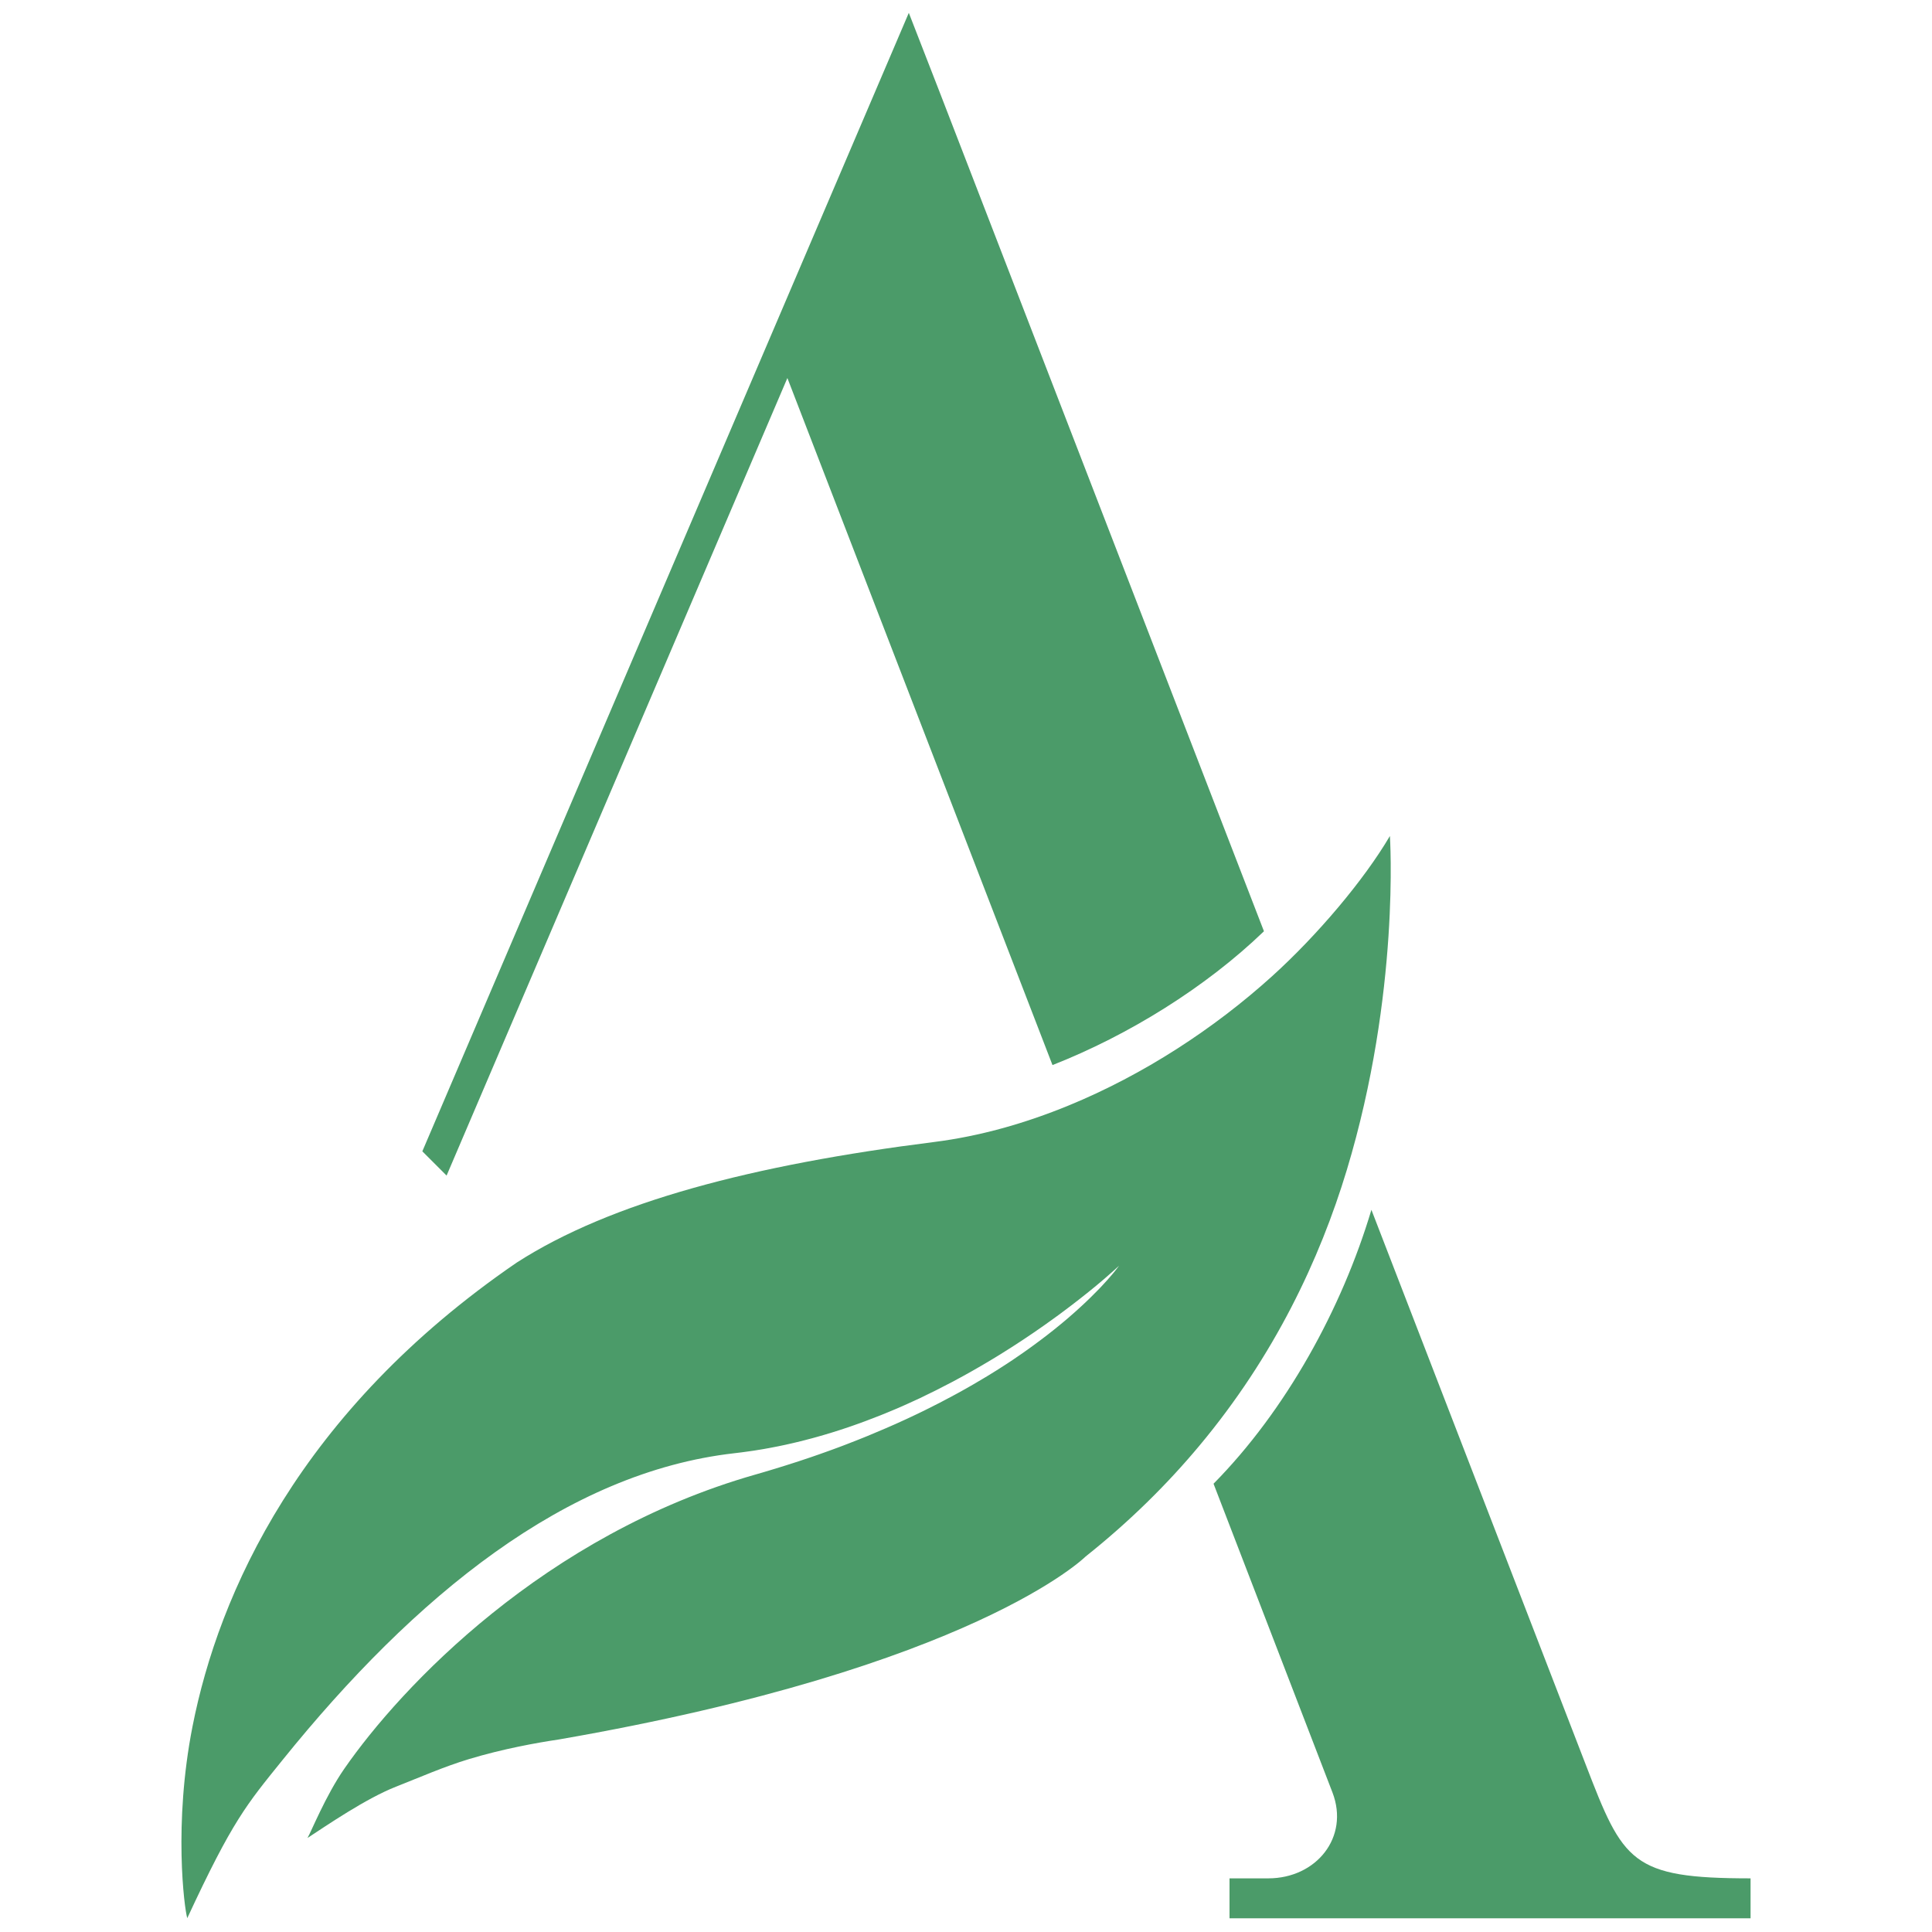
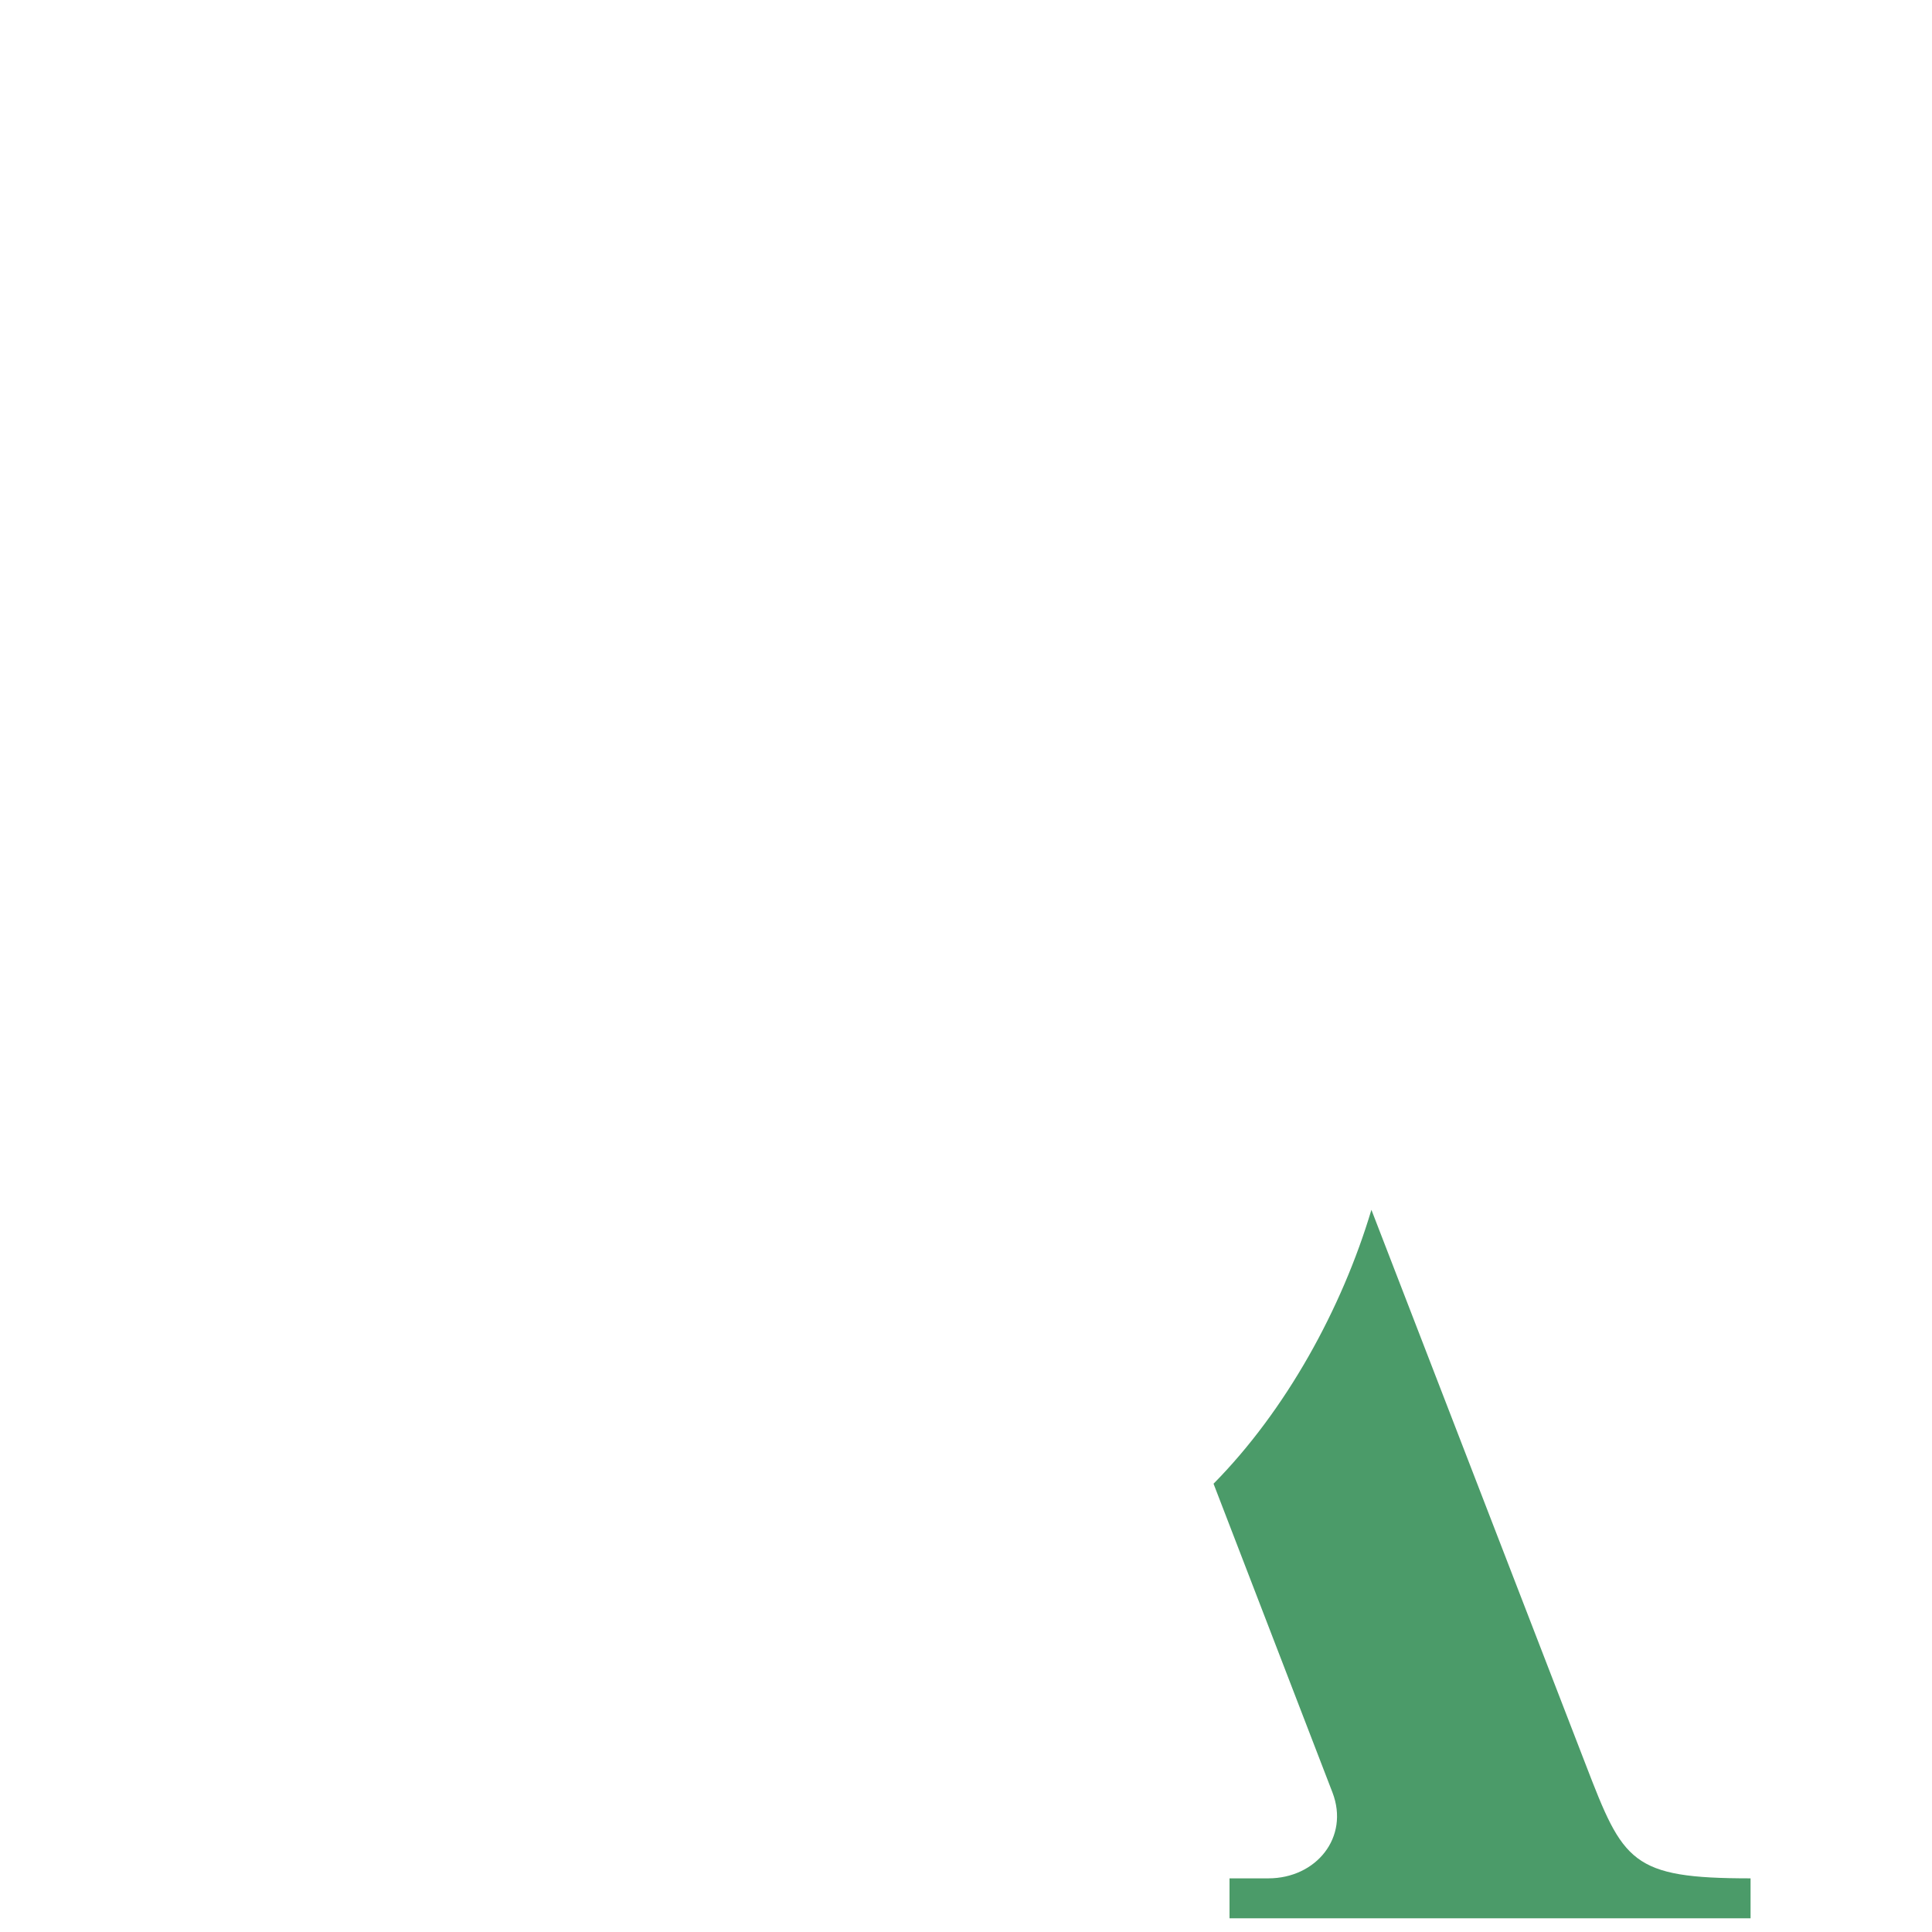
<svg xmlns="http://www.w3.org/2000/svg" version="1.0" preserveAspectRatio="xMidYMid meet" height="3000" viewBox="0 0 2250 2250" zoomAndPan="magnify" width="3000">
  <defs>
    <clipPath id="12ae4836e4">
      <path clip-rule="nonzero" d="M 1413 1408.617 L 2039 1408.617 L 2039 2234.047 L 1413 2234.047 Z M 1413 1408.617" />
    </clipPath>
    <clipPath id="461c541443">
      <path clip-rule="nonzero" d="M 2038.699 2195.637 L 2038.699 2234.027 L 1431.898 2234.027 L 1431.898 2187.527 L 1477.051 2187.527 C 1532.859 2187.527 1571.789 2139.68 1551.801 2087.555 L 1413.285 1727.945 C 1497.609 1642.457 1562.723 1524.172 1597.133 1408.938 L 1846.777 2055.18 C 1890.434 2168.555 1899.469 2187.527 2038.699 2187.527 Z M 2038.699 2195.637" />
    </clipPath>
    <clipPath id="5a208bc8fb">
      <path clip-rule="nonzero" d="M 0.23 0.895 L 625.875 0.895 L 625.875 826.047 L 0.23 826.047 Z M 0.23 0.895" />
    </clipPath>
    <clipPath id="b75fad3d0c">
      <path clip-rule="nonzero" d="M 625.699 787.637 L 625.699 826.027 L 18.898 826.027 L 18.898 779.527 L 64.051 779.527 C 119.859 779.527 158.789 731.68 138.801 679.555 L 0.285 319.945 C 84.609 234.457 149.723 116.172 184.133 0.938 L 433.777 647.18 C 477.434 760.555 486.469 779.527 625.699 779.527 Z M 625.699 787.637" />
    </clipPath>
    <clipPath id="3ddd64bf49">
      <rect height="827" y="0" width="626" x="0" />
    </clipPath>
    <clipPath id="df9babb34a">
-       <path clip-rule="nonzero" d="M 491 14.953 L 1472 14.953 L 1472 1369.738 L 491 1369.738 Z M 491 14.953" />
-     </clipPath>
+       </clipPath>
    <clipPath id="0db6766680">
      <path clip-rule="nonzero" d="M 1471.996 1084.547 C 1404.34 1149.75 1314.395 1205.555 1225.73 1240.387 L 916.988 440.254 L 598.102 1186.523 L 520.094 1369.082 L 491.848 1340.836 L 563.902 1172.191 L 1026.926 88.633 L 1058.402 14.961 L 1093.625 105.508 Z M 1471.996 1084.547" />
    </clipPath>
    <clipPath id="4074b10d4c">
      <path clip-rule="nonzero" d="M 0.801 0.953 L 981 0.953 L 981 1355.312 L 0.801 1355.312 Z M 0.801 0.953" />
    </clipPath>
    <clipPath id="a5b4453249">
      <path clip-rule="nonzero" d="M 980.996 1070.547 C 913.34 1135.75 823.395 1191.555 734.73 1226.387 L 425.988 426.254 L 107.102 1172.523 L 29.094 1355.082 L 0.848 1326.836 L 72.902 1158.191 L 535.926 74.633 L 567.402 0.961 L 602.625 91.508 Z M 980.996 1070.547" />
    </clipPath>
    <clipPath id="0a722796a4">
      <rect height="1356" y="0" width="981" x="0" />
    </clipPath>
    <clipPath id="d5302fcb4a">
      <path clip-rule="nonzero" d="M 211.285 973 L 1619.902 973 L 1619.902 2234 L 211.285 2234 Z M 211.285 973" />
    </clipPath>
    <clipPath id="616bd4d168">
      <path clip-rule="nonzero" d="M 1568.438 1362.738 C 1537.137 1466.18 1484.441 1578.809 1396.68 1683.809 C 1359.305 1728.574 1315.5 1771.961 1264.301 1812.715 C 1264.301 1812.715 1134.617 1941.832 650.766 2025.797 C 625.273 2029.566 585.566 2036.719 546.098 2048.656 C 517.133 2057.422 489.664 2069.543 461.207 2080.762 L 461.176 2080.762 C 425.867 2094.676 380.953 2125.617 358.062 2140.52 C 362.043 2134.234 378.949 2091.684 400.824 2060.086 C 467.312 1963.977 634.52 1787.281 879.438 1717.352 C 882.277 1716.543 885.094 1715.738 887.906 1714.898 C 890.719 1714.062 893.5 1713.254 896.254 1712.414 C 900.441 1711.16 904.57 1709.902 908.699 1708.613 C 910.887 1707.926 913.008 1707.27 915.164 1706.609 C 925.129 1703.5 934.824 1700.297 944.309 1697.066 C 947.93 1695.809 951.492 1694.582 955.02 1693.355 C 955.199 1693.266 955.379 1693.234 955.559 1693.145 C 957.746 1692.367 959.898 1691.617 962.055 1690.84 C 964.207 1690.094 966.332 1689.285 968.457 1688.535 C 970.582 1687.789 972.707 1686.98 974.801 1686.203 C 976.895 1685.426 978.988 1684.648 981.055 1683.867 C 982.789 1683.211 984.555 1682.551 986.262 1681.863 C 990.688 1680.16 995.086 1678.453 999.426 1676.719 C 1001.43 1675.938 1003.438 1675.16 1005.41 1674.324 C 1007.086 1673.637 1008.762 1672.977 1010.438 1672.289 C 1017.469 1669.387 1024.32 1666.516 1031.055 1663.582 C 1032.941 1662.773 1034.824 1661.938 1036.68 1661.129 C 1038.805 1660.199 1040.93 1659.242 1043.023 1658.344 C 1045.117 1657.445 1047.215 1656.461 1049.277 1655.504 C 1051.344 1654.543 1053.406 1653.648 1055.441 1652.691 C 1057.477 1651.73 1059.512 1650.805 1061.516 1649.848 C 1063.281 1649.039 1065.016 1648.199 1066.781 1647.363 C 1068.547 1646.523 1070.254 1645.719 1071.93 1644.879 C 1073.605 1644.043 1075.34 1643.234 1077.047 1642.395 C 1088.895 1636.59 1100.176 1630.727 1110.977 1624.859 C 1112.535 1624.055 1114.059 1623.215 1115.555 1622.379 C 1117.051 1621.539 1118.609 1620.703 1120.105 1619.863 C 1123.125 1618.188 1126.059 1616.543 1128.961 1614.867 C 1130.43 1614.059 1131.863 1613.223 1133.301 1612.383 C 1137.609 1609.898 1141.828 1607.387 1145.957 1604.902 C 1147.336 1604.094 1148.711 1603.258 1150.059 1602.449 C 1153.59 1600.297 1157.027 1598.172 1160.41 1596.047 C 1162.234 1594.91 1164.062 1593.742 1165.828 1592.605 C 1168.371 1590.961 1170.883 1589.375 1173.336 1587.758 C 1173.426 1587.699 1173.516 1587.637 1173.605 1587.578 C 1175.461 1586.379 1177.258 1585.152 1179.023 1583.988 C 1179.562 1583.629 1180.098 1583.27 1180.609 1582.91 C 1181.805 1582.102 1182.973 1581.324 1184.141 1580.484 C 1185.305 1579.648 1186.473 1578.898 1187.641 1578.094 C 1188.809 1577.285 1189.973 1576.535 1191.082 1575.727 C 1193.355 1574.172 1195.57 1572.555 1197.754 1571 C 1199.52 1569.742 1201.254 1568.488 1202.961 1567.23 C 1214.48 1558.852 1224.895 1550.773 1234.23 1543.082 C 1235.605 1541.945 1236.953 1540.867 1238.27 1539.73 C 1238.598 1539.461 1238.926 1539.191 1239.285 1538.895 C 1240.602 1537.785 1241.918 1536.711 1243.176 1535.602 C 1245.602 1533.566 1247.906 1531.531 1250.148 1529.527 C 1250.898 1528.871 1251.645 1528.242 1252.363 1527.555 C 1254.816 1525.367 1257.152 1523.273 1259.395 1521.18 C 1260.531 1520.133 1261.609 1519.113 1262.688 1518.098 C 1263.523 1517.32 1264.363 1516.543 1265.141 1515.793 C 1265.887 1515.074 1266.574 1514.355 1267.293 1513.699 C 1267.383 1513.609 1267.504 1513.488 1267.594 1513.43 C 1268.43 1512.621 1269.238 1511.844 1270.047 1511.066 C 1273.668 1507.535 1276.988 1504.184 1279.98 1501.07 C 1280.789 1500.234 1281.539 1499.457 1282.285 1498.648 C 1282.344 1498.617 1282.375 1498.586 1282.375 1498.559 C 1287.434 1493.203 1291.531 1488.562 1294.703 1484.824 C 1295.211 1484.195 1295.723 1483.598 1296.23 1483.027 C 1297.008 1482.102 1297.695 1481.234 1298.355 1480.426 C 1298.773 1479.887 1299.191 1479.406 1299.551 1478.93 C 1301.016 1477.043 1302.066 1475.668 1302.691 1474.801 C 1302.934 1474.469 1303.082 1474.262 1303.23 1474.082 C 1303.172 1474.141 1303.113 1474.172 1303.023 1474.262 C 1302.992 1474.289 1302.992 1474.289 1302.961 1474.289 C 1302.723 1474.531 1302.453 1474.828 1302.035 1475.188 C 1301.855 1475.367 1301.676 1475.547 1301.438 1475.695 C 1300.957 1476.145 1300.418 1476.684 1299.762 1477.254 C 1299.699 1477.312 1299.672 1477.344 1299.582 1477.402 C 1298.98 1477.941 1298.324 1478.57 1297.574 1479.227 C 1297.426 1479.348 1297.309 1479.496 1297.129 1479.617 C 1296.527 1480.156 1295.871 1480.754 1295.152 1481.383 C 1294.434 1482.012 1293.715 1482.641 1292.906 1483.355 C 1292.52 1483.715 1292.102 1484.074 1291.68 1484.434 C 1291.41 1484.703 1291.113 1484.973 1290.812 1485.211 C 1289.824 1486.078 1288.777 1486.977 1287.672 1487.934 C 1287.613 1488.023 1287.523 1488.086 1287.434 1488.176 C 1286.234 1489.223 1284.98 1490.301 1283.633 1491.406 C 1282.945 1491.977 1282.195 1492.602 1281.449 1493.262 C 1280.312 1494.188 1279.145 1495.176 1277.945 1496.195 C 1276.961 1497 1275.973 1497.871 1274.926 1498.707 C 1274.297 1499.215 1273.668 1499.754 1273.008 1500.262 C 1272.051 1501.043 1271.125 1501.82 1270.105 1502.629 C 1268.852 1503.645 1267.594 1504.66 1266.277 1505.738 C 1265.469 1506.367 1264.691 1506.996 1263.883 1507.625 C 1261.73 1509.328 1259.484 1511.125 1257.152 1512.949 C 1250.746 1517.949 1243.746 1523.332 1236.176 1528.93 C 1234.41 1530.246 1232.613 1531.562 1230.758 1532.91 C 1228.723 1534.406 1226.629 1535.93 1224.477 1537.457 C 1222.98 1538.562 1221.453 1539.641 1219.898 1540.719 C 1219.387 1541.078 1218.848 1541.469 1218.34 1541.855 C 1217.293 1542.605 1216.246 1543.32 1215.199 1544.07 C 1199.938 1554.812 1182.941 1566.152 1164.391 1577.613 C 1162.387 1578.84 1160.379 1580.066 1158.316 1581.324 C 1157.809 1581.625 1157.328 1581.922 1156.82 1582.223 C 1154.188 1583.809 1151.582 1585.395 1148.922 1586.949 C 1147.605 1587.758 1146.258 1588.535 1144.91 1589.312 C 1144.043 1589.82 1143.176 1590.332 1142.309 1590.84 C 1138.926 1592.785 1135.543 1594.758 1132.105 1596.703 C 1128.574 1598.711 1124.98 1600.684 1121.391 1602.688 C 1120.555 1603.137 1119.746 1603.586 1118.906 1604.035 C 1115.438 1605.922 1111.938 1607.836 1108.344 1609.719 C 1096.527 1615.973 1084.316 1622.109 1071.719 1628.094 C 1070.223 1628.781 1068.758 1629.469 1067.262 1630.156 C 1064.09 1631.652 1060.887 1633.09 1057.656 1634.555 C 1056.102 1635.273 1054.516 1635.992 1052.93 1636.68 C 1046.164 1639.672 1039.312 1642.605 1032.34 1645.449 C 1029.859 1646.465 1027.375 1647.453 1024.891 1648.469 C 1019.355 1650.684 1013.73 1652.84 1008.074 1654.934 C 1005.859 1655.77 1003.617 1656.609 1001.34 1657.418 C 998.5 1658.434 995.625 1659.453 992.723 1660.469 C 990.988 1661.066 989.254 1661.668 987.547 1662.266 C 975.188 1666.453 962.621 1670.344 949.844 1673.875 C 948.23 1674.324 946.582 1674.773 944.938 1675.223 C 944.789 1675.281 944.609 1675.312 944.43 1675.34 C 942.066 1676 939.672 1676.629 937.246 1677.227 C 934.344 1677.973 931.473 1678.691 928.539 1679.41 C 928.449 1679.441 928.332 1679.469 928.211 1679.469 C 926.625 1679.828 925.039 1680.219 923.453 1680.605 C 917.676 1681.953 911.871 1683.242 906.039 1684.406 C 902.418 1685.125 898.766 1685.844 895.145 1686.504 C 894.637 1686.59 894.16 1686.711 893.621 1686.77 C 892.184 1687.039 890.719 1687.281 889.281 1687.551 C 888.594 1687.668 887.875 1687.789 887.156 1687.91 C 884.164 1688.418 881.172 1688.895 878.148 1689.375 C 877.52 1689.465 876.922 1689.555 876.324 1689.645 C 876.086 1689.676 875.906 1689.703 875.668 1689.734 C 874.559 1689.914 873.453 1690.062 872.344 1690.211 C 869.504 1690.602 866.66 1691.02 863.816 1691.379 C 860.973 1691.738 858.102 1692.098 855.23 1692.426 C 659.355 1714.688 483.23 1858.559 329.039 2049.703 C 286.996 2101.801 270.84 2120.32 218.086 2233.879 C 214.586 2222.27 201.836 2124.18 224.191 2010.656 C 254.68 1855.684 348.848 1643.684 601.723 1470.43 C 711.449 1399.781 876.895 1356.543 1088.059 1329.945 C 1140.602 1323.301 1193.445 1308.457 1244.613 1287.422 C 1331.719 1251.664 1413.945 1198.016 1481.629 1136.762 C 1533.934 1089.395 1588.273 1025.301 1618.676 973.594 C 1618.676 973.594 1630.945 1156.004 1568.438 1362.738" />
    </clipPath>
    <clipPath id="c7909cedf6">
      <path clip-rule="nonzero" d="M 0.285 0.488 L 1408.902 0.488 L 1408.902 1260.887 L 0.285 1260.887 Z M 0.285 0.488" />
    </clipPath>
    <clipPath id="517649c7d4">
-       <path clip-rule="nonzero" d="M 1357.438 389.738 C 1326.137 493.18 1273.441 605.809 1185.68 710.809 C 1148.305 755.574 1104.5 798.961 1053.301 839.715 C 1053.301 839.715 923.617 968.832 439.766 1052.797 C 414.273 1056.566 374.566 1063.719 335.098 1075.656 C 306.133 1084.422 278.664 1096.543 250.207 1107.762 L 250.176 1107.762 C 214.867 1121.676 169.953 1152.617 147.062 1167.52 C 151.043 1161.234 167.949 1118.684 189.824 1087.086 C 256.312 990.977 423.52 814.281 668.438 744.352 C 671.277 743.543 674.094 742.738 676.906 741.898 C 679.719 741.062 682.5 740.254 685.254 739.414 C 689.441 738.16 693.57 736.902 697.699 735.613 C 699.887 734.926 702.008 734.27 704.164 733.609 C 714.129 730.5 723.824 727.297 733.309 724.066 C 736.93 722.809 740.492 721.582 744.02 720.355 C 744.199 720.266 744.379 720.234 744.559 720.145 C 746.746 719.367 748.898 718.617 751.055 717.84 C 753.207 717.094 755.332 716.285 757.457 715.535 C 759.582 714.789 761.707 713.98 763.801 713.203 C 765.895 712.426 767.988 711.648 770.055 710.867 C 771.789 710.211 773.555 709.551 775.262 708.863 C 779.688 707.16 784.086 705.453 788.426 703.719 C 790.43 702.938 792.438 702.16 794.41 701.324 C 796.086 700.637 797.762 699.977 799.438 699.289 C 806.469 696.387 813.32 693.516 820.055 690.582 C 821.941 689.773 823.824 688.938 825.68 688.129 C 827.805 687.199 829.93 686.242 832.023 685.344 C 834.117 684.445 836.215 683.461 838.277 682.504 C 840.344 681.543 842.406 680.648 844.441 679.691 C 846.477 678.73 848.512 677.805 850.516 676.848 C 852.281 676.039 854.016 675.199 855.781 674.363 C 857.547 673.523 859.254 672.719 860.93 671.879 C 862.605 671.043 864.34 670.234 866.047 669.395 C 877.895 663.59 889.176 657.727 899.977 651.859 C 901.535 651.055 903.059 650.215 904.555 649.379 C 906.051 648.539 907.609 647.703 909.105 646.863 C 912.125 645.188 915.059 643.543 917.961 641.867 C 919.43 641.059 920.863 640.223 922.301 639.383 C 926.609 636.898 930.828 634.387 934.957 631.902 C 936.336 631.094 937.711 630.258 939.059 629.449 C 942.59 627.297 946.027 625.172 949.41 623.047 C 951.234 621.91 953.062 620.742 954.828 619.605 C 957.371 617.961 959.883 616.375 962.336 614.758 C 962.426 614.699 962.516 614.637 962.605 614.578 C 964.461 613.379 966.258 612.152 968.023 610.988 C 968.562 610.629 969.098 610.27 969.609 609.91 C 970.805 609.102 971.973 608.324 973.141 607.484 C 974.305 606.648 975.473 605.898 976.641 605.094 C 977.809 604.285 978.973 603.535 980.082 602.727 C 982.355 601.172 984.57 599.555 986.754 598 C 988.52 596.742 990.254 595.488 991.961 594.23 C 1003.48 585.852 1013.895 577.773 1023.23 570.082 C 1024.605 568.945 1025.953 567.867 1027.27 566.73 C 1027.598 566.461 1027.926 566.191 1028.285 565.895 C 1029.602 564.785 1030.918 563.711 1032.176 562.602 C 1034.602 560.566 1036.906 558.531 1039.148 556.527 C 1039.898 555.871 1040.645 555.242 1041.363 554.555 C 1043.816 552.367 1046.152 550.273 1048.395 548.18 C 1049.531 547.133 1050.609 546.113 1051.688 545.098 C 1052.523 544.32 1053.363 543.543 1054.141 542.793 C 1054.887 542.074 1055.574 541.355 1056.293 540.699 C 1056.383 540.609 1056.504 540.488 1056.594 540.43 C 1057.43 539.621 1058.238 538.844 1059.047 538.066 C 1062.668 534.535 1065.988 531.184 1068.98 528.07 C 1069.789 527.234 1070.539 526.457 1071.285 525.648 C 1071.344 525.617 1071.375 525.586 1071.375 525.559 C 1076.434 520.203 1080.531 515.562 1083.703 511.824 C 1084.211 511.195 1084.723 510.598 1085.23 510.027 C 1086.008 509.102 1086.695 508.234 1087.355 507.426 C 1087.773 506.887 1088.191 506.406 1088.551 505.93 C 1090.016 504.043 1091.066 502.668 1091.691 501.801 C 1091.934 501.469 1092.082 501.262 1092.23 501.082 C 1092.172 501.141 1092.113 501.172 1092.023 501.262 C 1091.992 501.289 1091.992 501.289 1091.961 501.289 C 1091.723 501.531 1091.453 501.828 1091.035 502.188 C 1090.855 502.367 1090.676 502.547 1090.438 502.695 C 1089.957 503.145 1089.418 503.684 1088.762 504.254 C 1088.699 504.312 1088.672 504.344 1088.582 504.402 C 1087.98 504.941 1087.324 505.57 1086.574 506.227 C 1086.426 506.348 1086.309 506.496 1086.129 506.617 C 1085.527 507.156 1084.871 507.754 1084.152 508.383 C 1083.434 509.012 1082.715 509.641 1081.906 510.355 C 1081.52 510.715 1081.102 511.074 1080.68 511.434 C 1080.41 511.703 1080.113 511.973 1079.812 512.211 C 1078.824 513.078 1077.777 513.977 1076.672 514.934 C 1076.613 515.023 1076.523 515.086 1076.434 515.176 C 1075.234 516.223 1073.98 517.301 1072.633 518.406 C 1071.945 518.977 1071.195 519.602 1070.449 520.262 C 1069.312 521.188 1068.145 522.176 1066.945 523.195 C 1065.961 524 1064.973 524.871 1063.926 525.707 C 1063.297 526.215 1062.668 526.754 1062.008 527.262 C 1061.051 528.043 1060.125 528.82 1059.105 529.629 C 1057.852 530.645 1056.594 531.66 1055.277 532.738 C 1054.469 533.367 1053.691 533.996 1052.883 534.625 C 1050.73 536.328 1048.484 538.125 1046.152 539.949 C 1039.746 544.949 1032.746 550.332 1025.176 555.93 C 1023.41 557.246 1021.613 558.562 1019.758 559.91 C 1017.723 561.406 1015.629 562.93 1013.477 564.457 C 1011.98 565.562 1010.453 566.641 1008.898 567.719 C 1008.387 568.078 1007.848 568.469 1007.34 568.855 C 1006.293 569.605 1005.246 570.32 1004.199 571.07 C 988.938 581.812 971.941 593.152 953.391 604.613 C 951.387 605.84 949.379 607.066 947.316 608.324 C 946.809 608.625 946.328 608.922 945.82 609.223 C 943.188 610.809 940.582 612.395 937.922 613.949 C 936.605 614.758 935.258 615.535 933.91 616.312 C 933.043 616.82 932.176 617.332 931.309 617.84 C 927.926 619.785 924.543 621.758 921.105 623.703 C 917.574 625.711 913.98 627.684 910.391 629.688 C 909.555 630.137 908.746 630.586 907.906 631.035 C 904.438 632.922 900.938 634.836 897.344 636.719 C 885.527 642.973 873.316 649.109 860.719 655.094 C 859.223 655.781 857.758 656.469 856.262 657.156 C 853.09 658.652 849.887 660.09 846.656 661.555 C 845.102 662.273 843.516 662.992 841.93 663.68 C 835.164 666.672 828.312 669.605 821.34 672.449 C 818.859 673.465 816.375 674.453 813.891 675.469 C 808.355 677.684 802.73 679.84 797.074 681.934 C 794.859 682.77 792.617 683.609 790.34 684.418 C 787.5 685.434 784.625 686.453 781.723 687.469 C 779.988 688.066 778.254 688.668 776.547 689.266 C 764.188 693.453 751.621 697.344 738.844 700.875 C 737.23 701.324 735.582 701.773 733.938 702.223 C 733.789 702.281 733.609 702.312 733.43 702.34 C 731.066 703 728.672 703.629 726.246 704.227 C 723.344 704.973 720.473 705.691 717.539 706.41 C 717.449 706.441 717.332 706.469 717.211 706.469 C 715.625 706.828 714.039 707.219 712.453 707.605 C 706.676 708.953 700.871 710.242 695.039 711.406 C 691.418 712.125 687.766 712.844 684.145 713.504 C 683.637 713.59 683.16 713.711 682.621 713.77 C 681.184 714.039 679.719 714.281 678.281 714.551 C 677.594 714.668 676.875 714.789 676.156 714.91 C 673.164 715.418 670.172 715.895 667.148 716.375 C 666.52 716.465 665.922 716.555 665.324 716.645 C 665.086 716.676 664.906 716.703 664.668 716.734 C 663.559 716.914 662.453 717.062 661.344 717.211 C 658.504 717.602 655.66 718.02 652.816 718.379 C 649.973 718.738 647.102 719.098 644.23 719.426 C 448.355 741.688 272.23 885.559 118.039 1076.703 C 75.996 1128.801 59.84 1147.32 7.086 1260.879 C 3.586 1249.27 -9.164 1151.18 13.191 1037.656 C 43.68 882.684 137.848 670.684 390.723 497.43 C 500.449 426.781 665.895 383.543 877.059 356.945 C 929.602 350.301 982.445 335.457 1033.613 314.422 C 1120.719 278.664 1202.945 225.016 1270.629 163.762 C 1322.934 116.395 1377.273 52.301 1407.676 0.594 C 1407.676 0.594 1419.945 183.004 1357.438 389.738" />
-     </clipPath>
+       </clipPath>
    <clipPath id="e73ac09498">
      <rect height="1261" y="0" width="1409" x="0" />
    </clipPath>
  </defs>
  <g clip-path="url(#12ae4836e4)">
    <g clip-path="url(#461c541443)">
      <g transform="matrix(1, 0, 0, 1, 1413, 1408)">
        <g clip-path="url(#3ddd64bf49)">
          <g clip-path="url(#5a208bc8fb)">
            <g clip-path="url(#b75fad3d0c)">
              <rect fill-opacity="1" y="-1903" height="3240" fill="#4b9b69" width="3240" x="-1908" />
            </g>
          </g>
        </g>
      </g>
    </g>
  </g>
  <g clip-path="url(#df9babb34a)">
    <g clip-path="url(#0db6766680)">
      <g transform="matrix(1, 0, 0, 1, 491, 14)">
        <g clip-path="url(#0a722796a4)">
          <g clip-path="url(#4074b10d4c)">
            <g clip-path="url(#a5b4453249)">
              <rect fill-opacity="1" y="-509" height="3240" fill="#4b9b69" width="3240" x="-986" />
            </g>
          </g>
        </g>
      </g>
    </g>
  </g>
  <g clip-path="url(#d5302fcb4a)">
    <g clip-path="url(#616bd4d168)">
      <g transform="matrix(1, 0, 0, 1, 211, 973)">
        <g clip-path="url(#e73ac09498)">
          <g clip-path="url(#c7909cedf6)">
            <g clip-path="url(#517649c7d4)">
              <rect fill-opacity="1" y="-1468" height="3240" fill="#4b9b69" width="3240" x="-706" />
            </g>
          </g>
        </g>
      </g>
    </g>
  </g>
</svg>